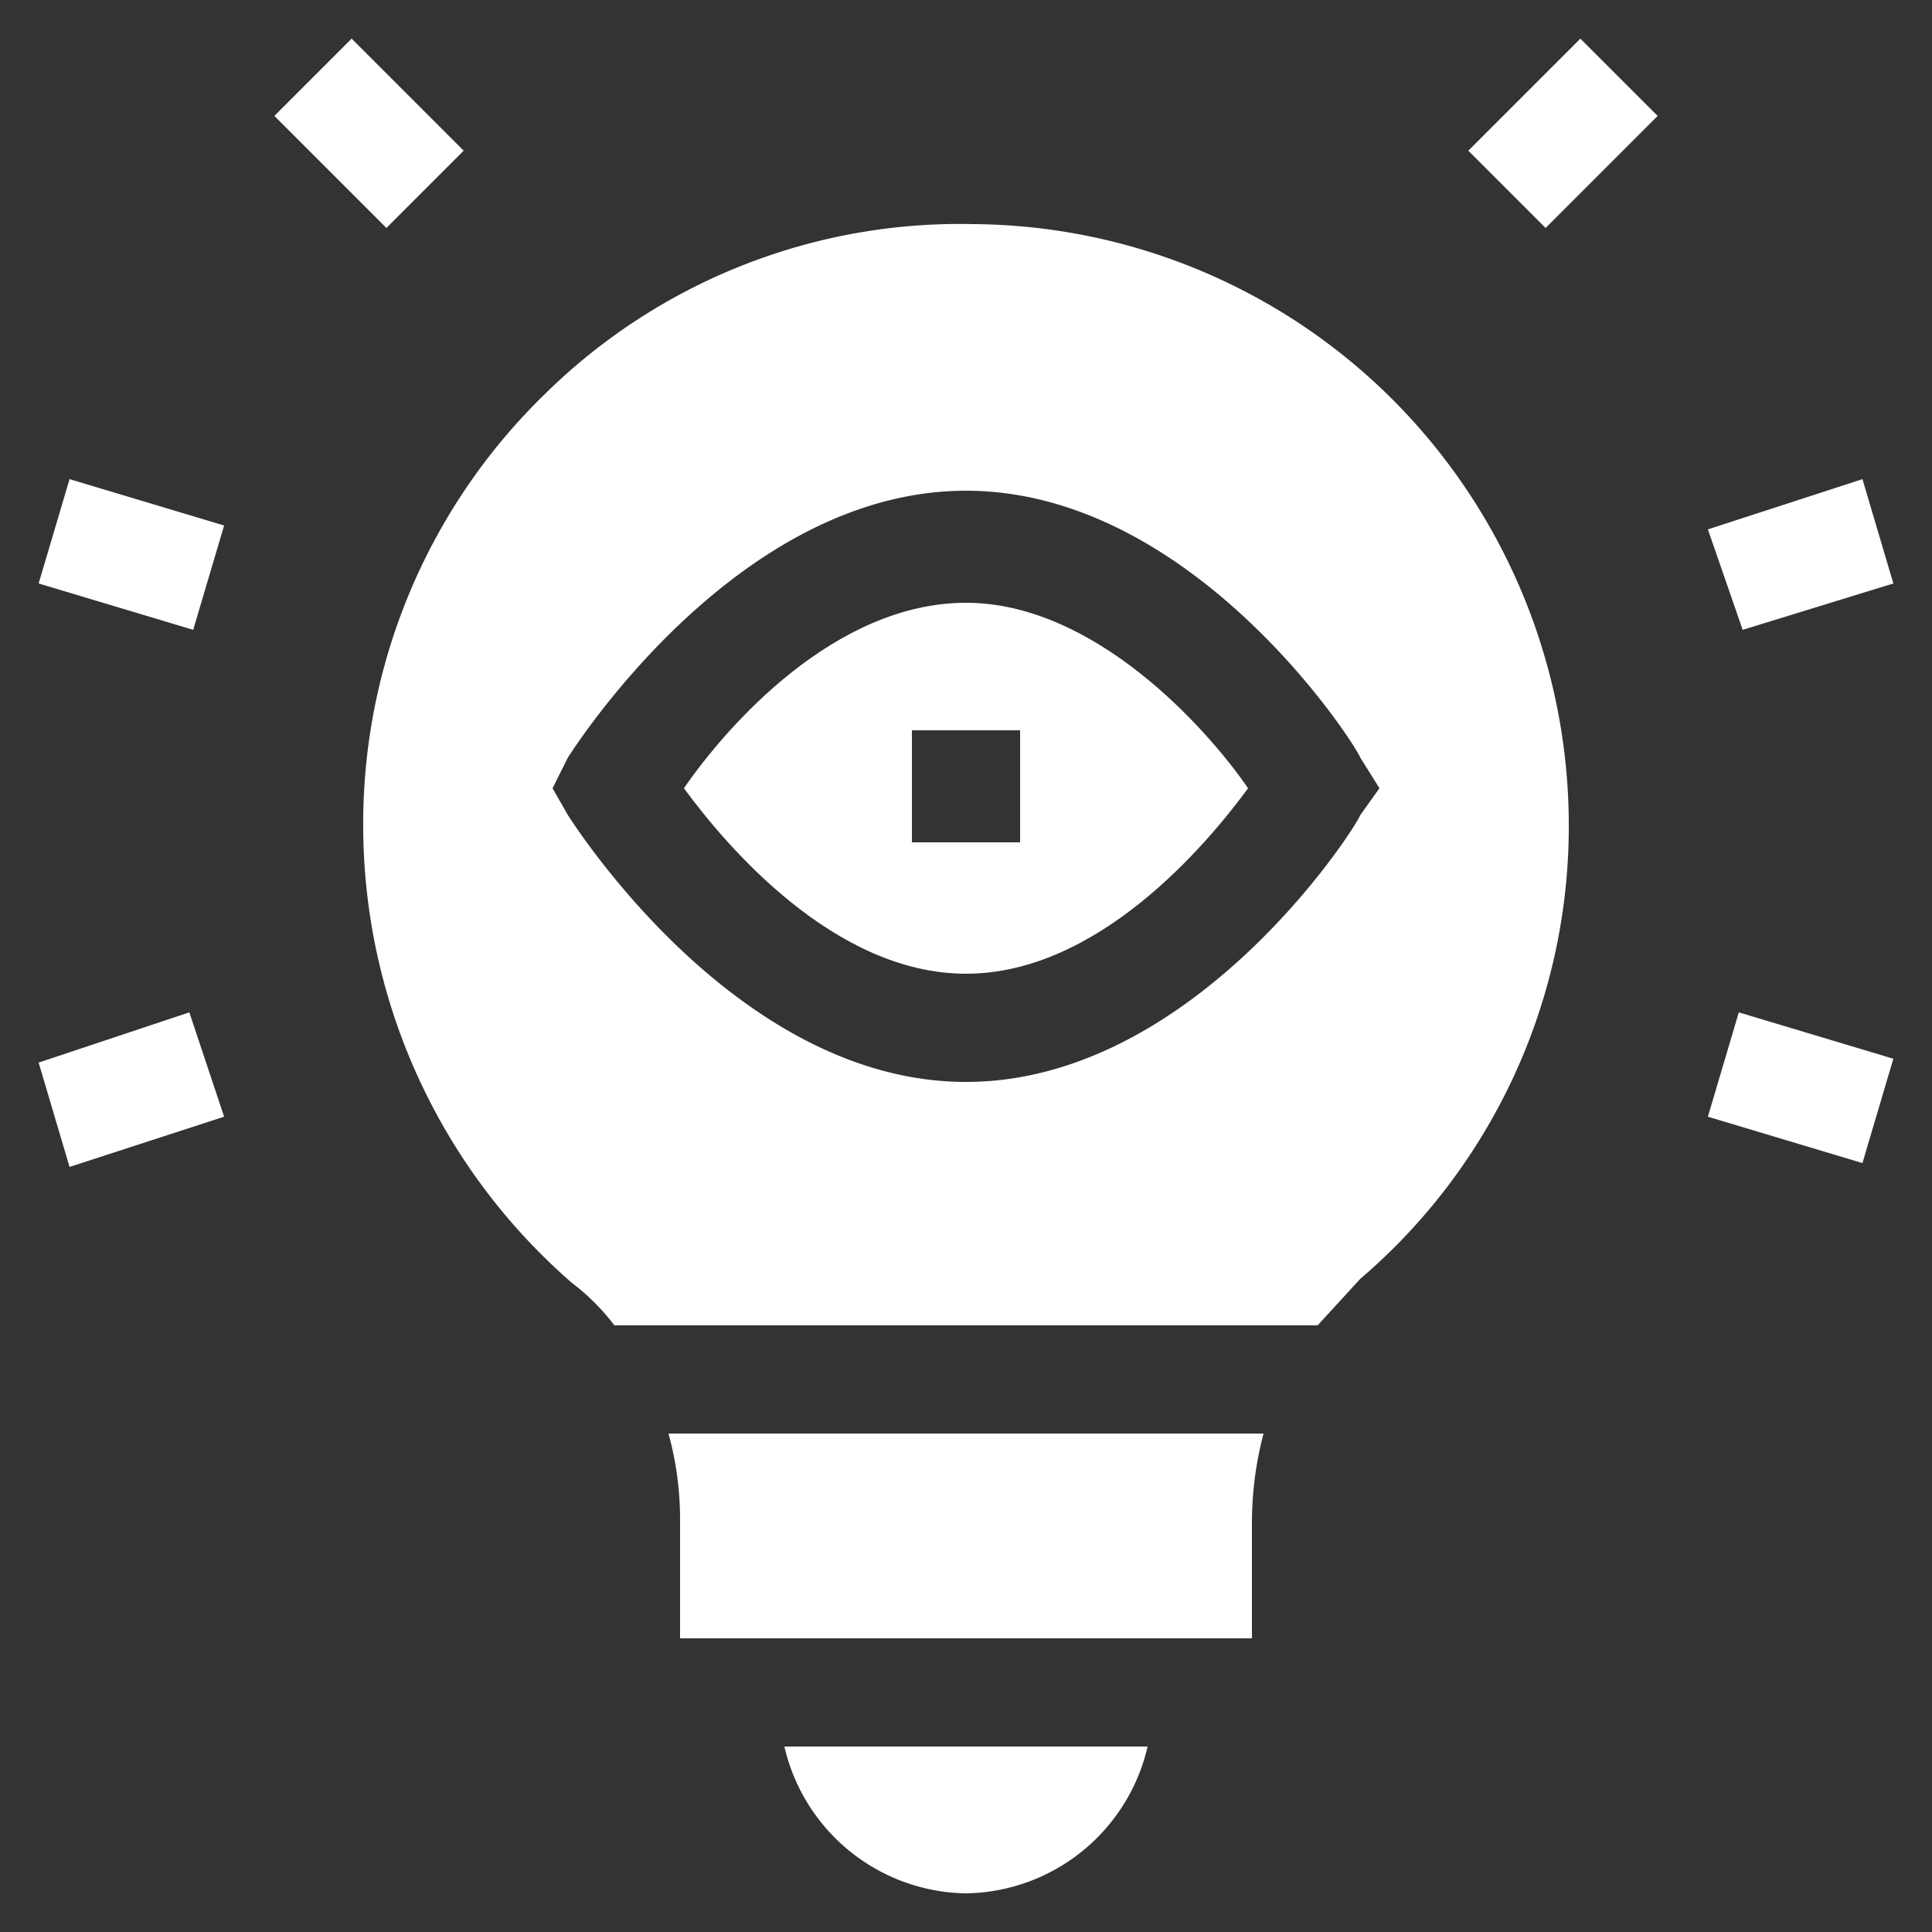
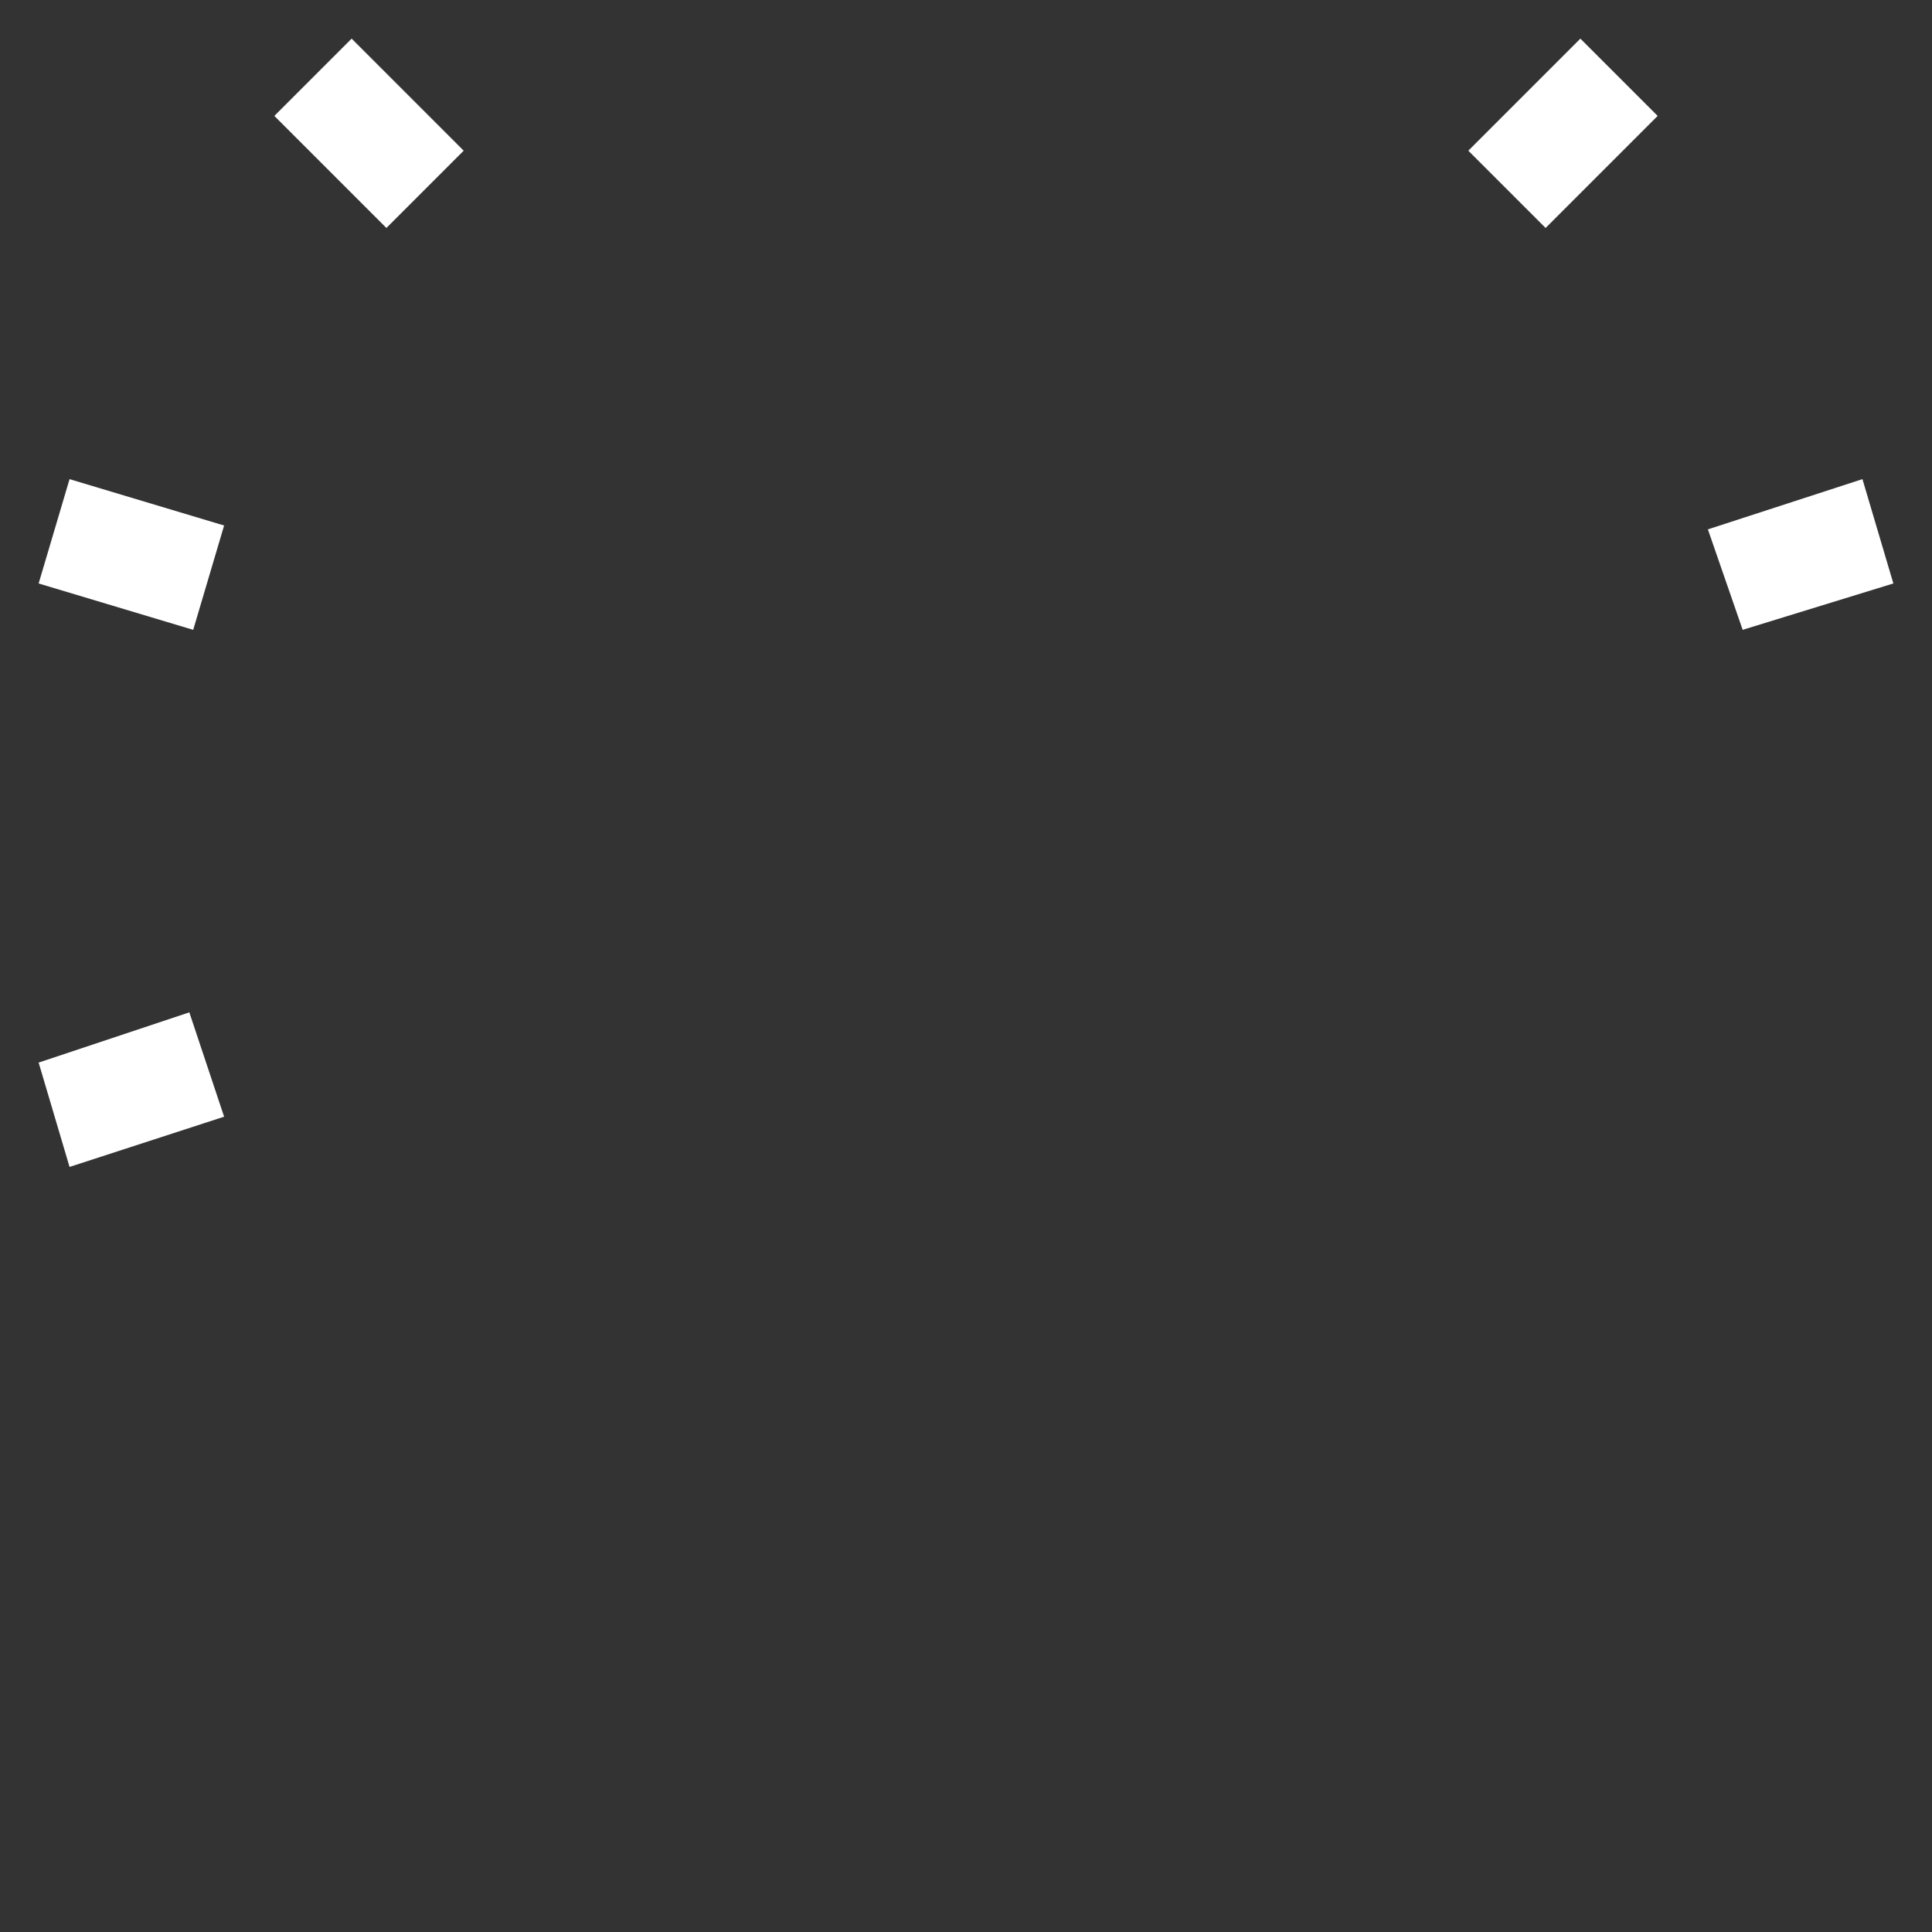
<svg xmlns="http://www.w3.org/2000/svg" viewBox="0 0 50 50">
  <rect x="0" y="0" width="50" height="50" fill="#333333" stroke="none" />
-   <path d="M25,49a4.9,4.9,0,0,0,4.7-3.8H20.3A4.9,4.9,0,0,0,25,49Z" style="fill:#fff" />
-   <path d="M17.6,39.3v3.1H32.4v-3a9.1,9.1,0,0,1,.3-2.3H17.3a8.3,8.3,0,0,1,.3,2.2Z" style="fill:#fff" />
-   <path d="M36.1,10.4A15.5,15.5,0,0,0,25.2,5.8a15.3,15.3,0,0,0-11.1,4.4,15.5,15.5,0,0,0-4.7,11,15.7,15.7,0,0,0,5.4,12,5.7,5.7,0,0,1,1.1,1.1H34.1l1.1-1.2a15.4,15.4,0,0,0,5.4-11.7,15.6,15.6,0,0,0-4.5-11Zm-.9,10.7c-.1.3-4.3,6.9-10.2,6.9s-10.1-6.6-10.3-6.9l-.4-.7.4-.8c.2-.3,4.4-6.9,10.3-6.9s10.1,6.6,10.2,6.9l.5.8Z" style="fill:#fff" />
-   <path d="M25,15.6c-3.4,0-6.2,3.2-7.3,4.8,1.1,1.5,3.9,4.8,7.3,4.8s6.2-3.3,7.3-4.8C31.2,18.8,28.3,15.6,25,15.6Zm1.4,6.2H23.6V18.9h2.8Z" style="fill:#fff" />
  <path d="M7.1,3l2-2L12,3.9l-2,2Z" style="fill:#fff" />
  <path d="M1,15.1l.8-2.7,4,1.2L5,16.3Z" style="fill:#fff" />
  <path d="M1,27.5l3.9-1.3.9,2.7-4,1.3Z" style="fill:#fff" />
  <path d="M38,3.9,40.9,1l2,2L40,5.9Z" style="fill:#fff" />
  <path d="M44.2,13.7l4-1.3.8,2.7-3.9,1.2Z" style="fill:#fff" />
-   <path d="M44.2,28.9l.8-2.7,4,1.2-.8,2.7Z" style="fill:#fff" />
</svg>